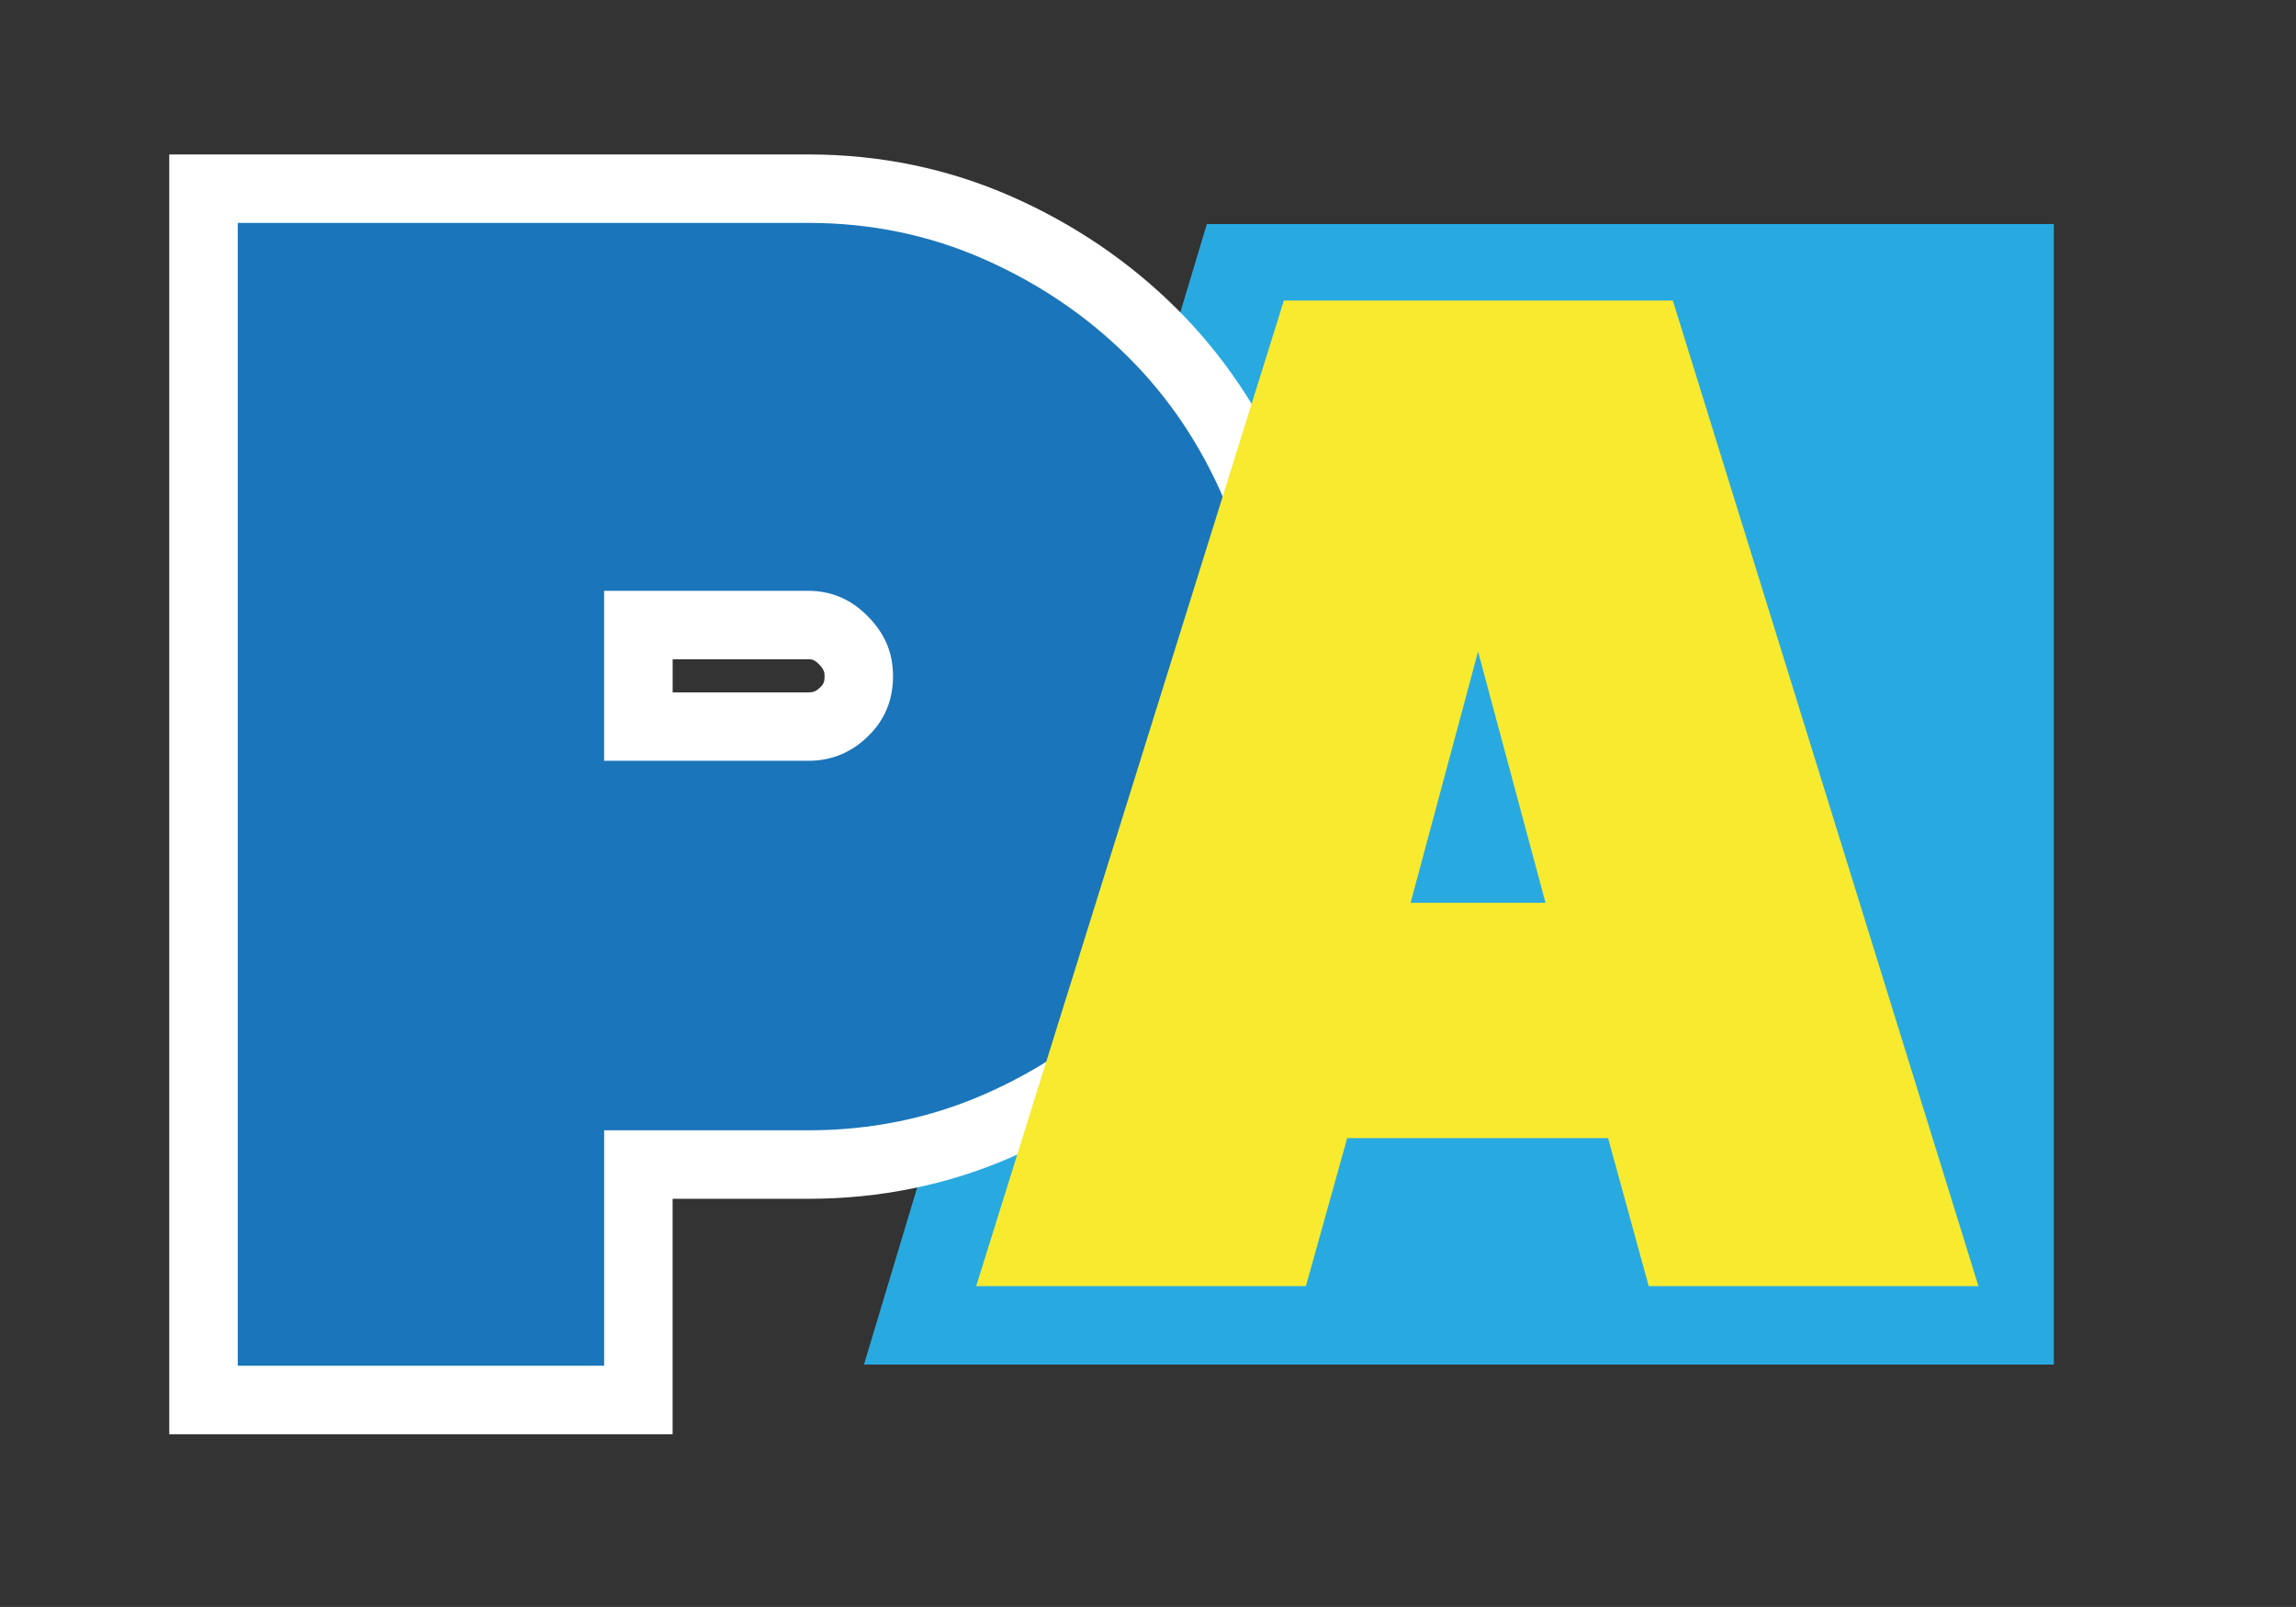
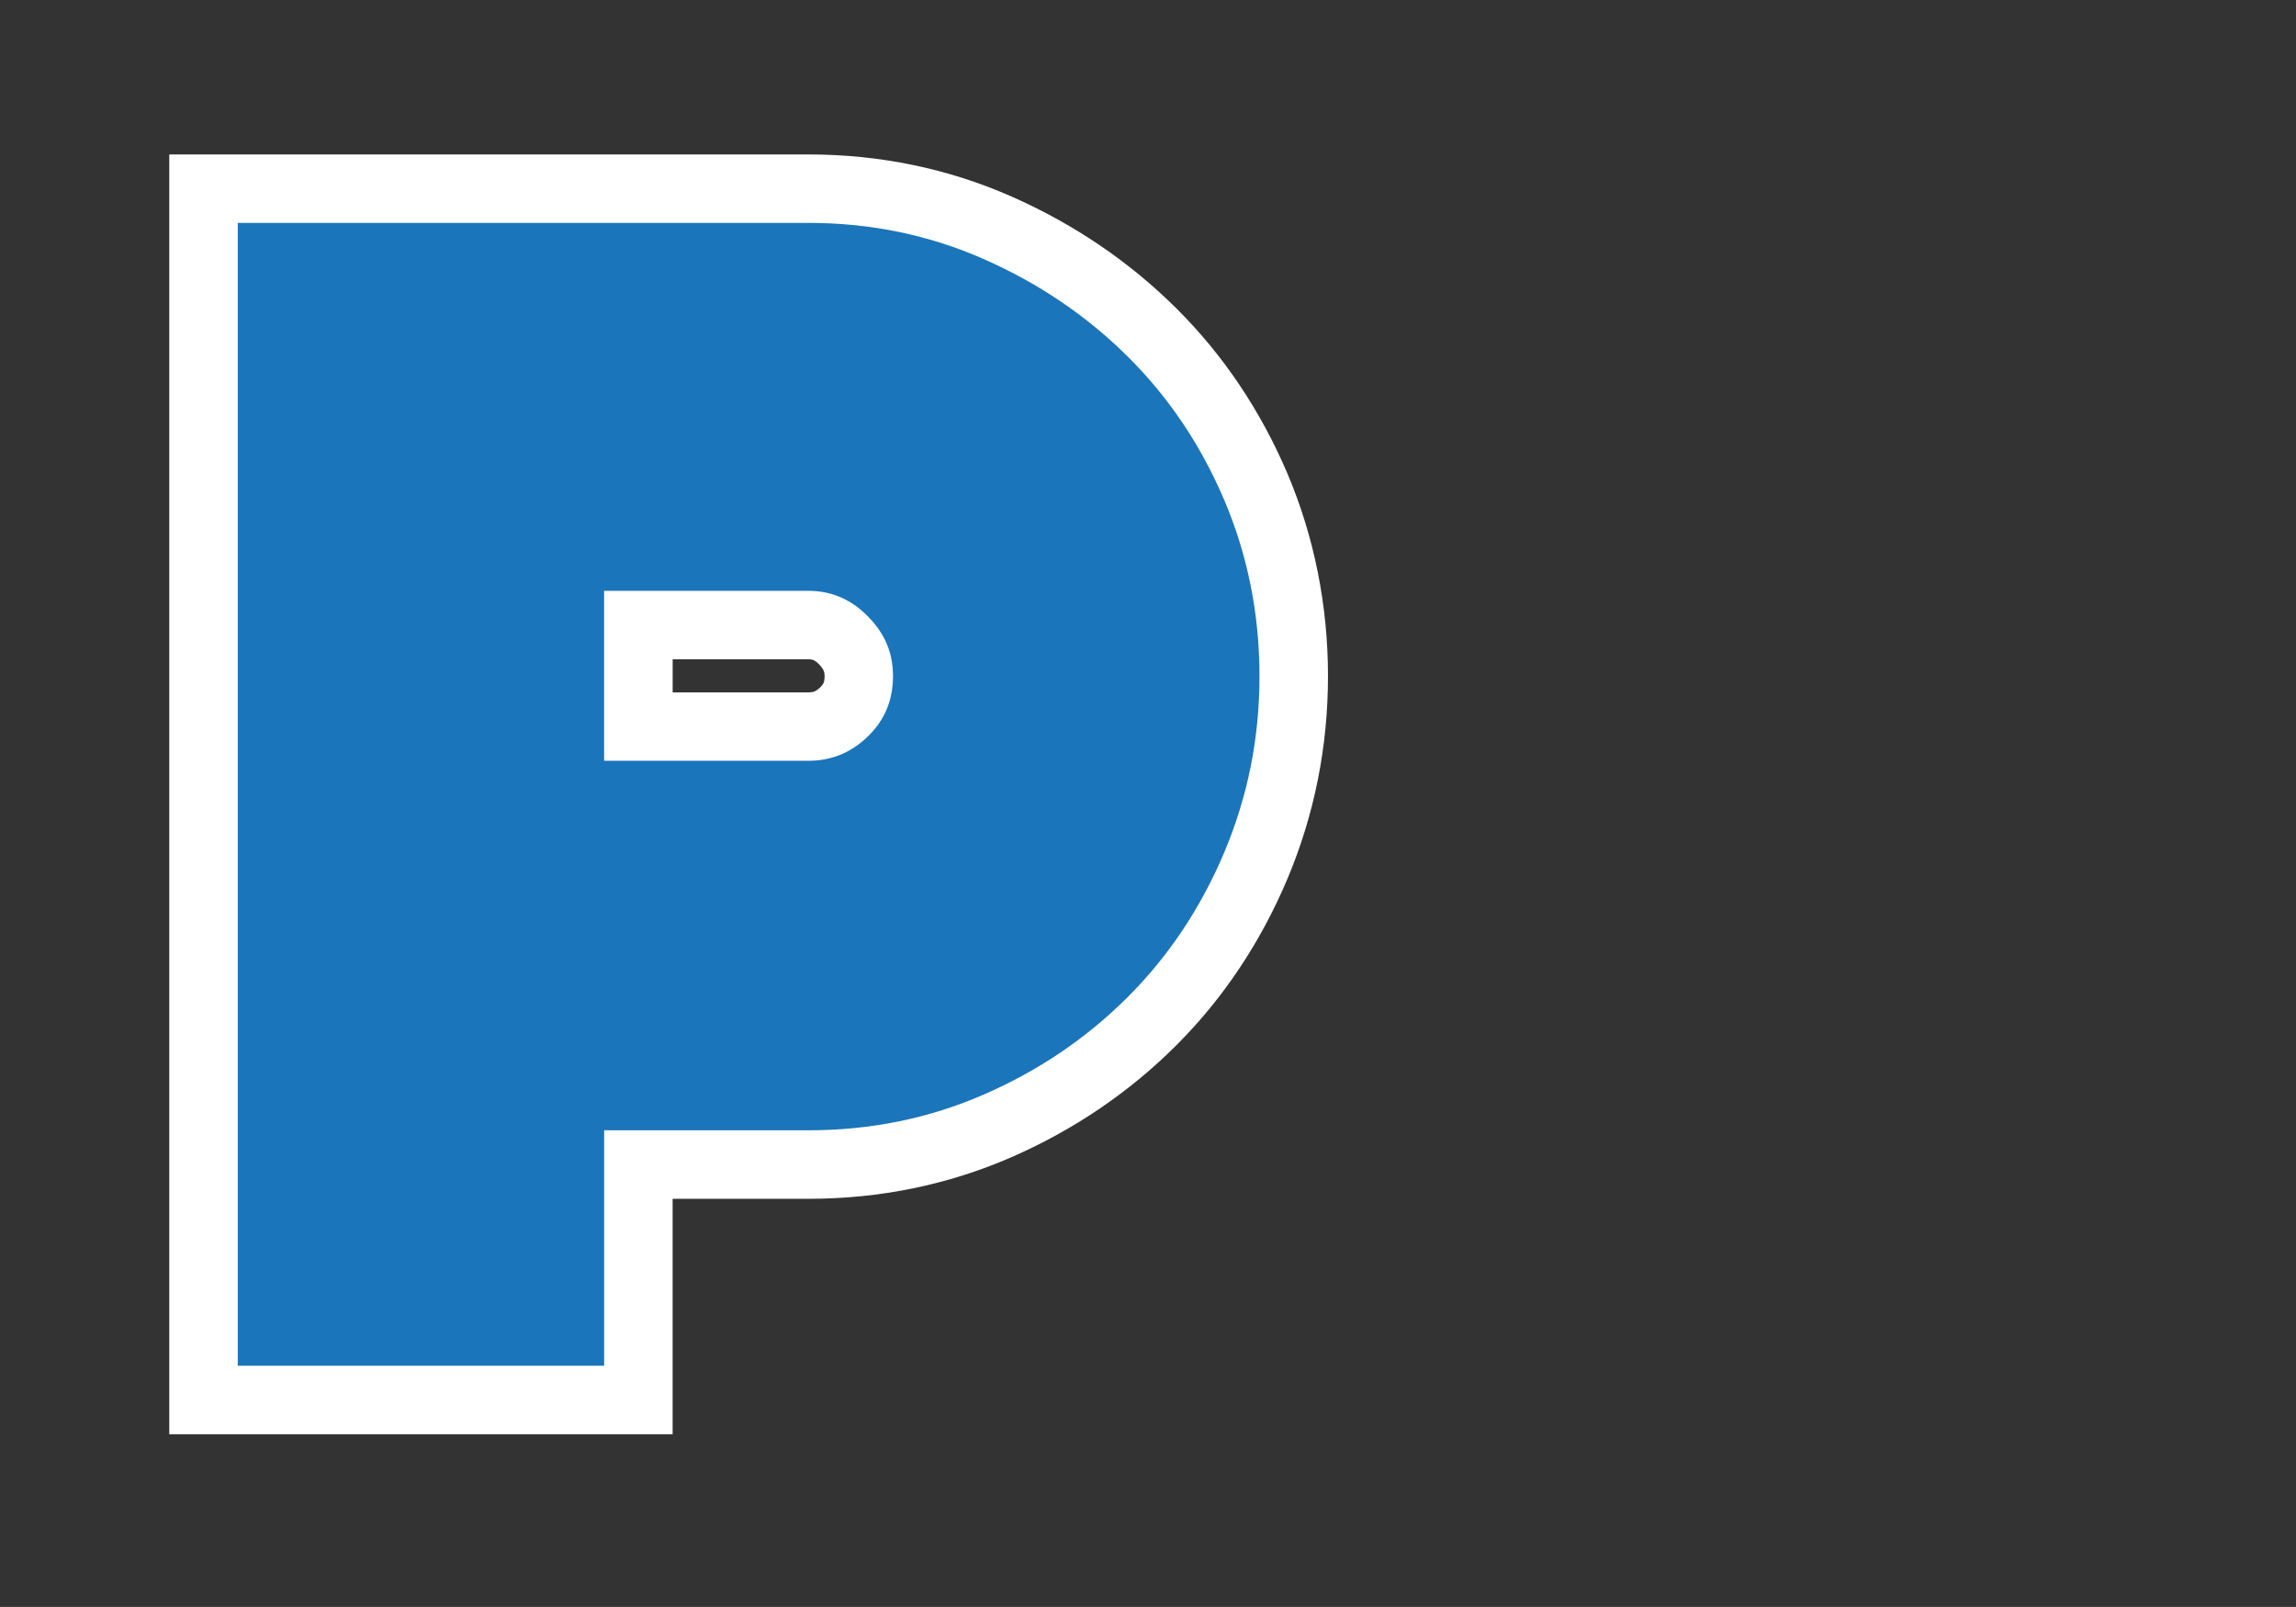
<svg xmlns="http://www.w3.org/2000/svg" id="Layer_1" version="1.1" viewBox="0 0 625.08 437.54">
  <rect x="0" y="0" width="625.08" height="437.54" fill="#333333" stroke="none" />
  <defs>
    <style>
      .st0 {
        fill: #28aae1;
      }

      .st1 {
        fill: #fff;
      }

      .st2 {
        fill: #1b75ba;
      }

      .st3 {
        fill: #f7ea2f;
      }
    </style>
  </defs>
-   <path class="st0" d="M559.15,62.76c0-.59-.01-1.17,0-1.76h-230.58l-93.36,310.54h323.94V62.76Z" />
  <g>
    <path class="st2" d="M55.4,381.19V51.37h164.69c18.17,0,35.53,3.59,51.58,10.68,15.89,7.02,30,16.58,41.92,28.43,11.94,11.86,21.46,26.01,28.3,42.07,6.85,16.14,10.31,33.48,10.31,51.57s-3.46,35.28-10.3,51.53c-6.86,16.25-16.38,30.52-28.3,42.41-11.95,11.95-26.07,21.53-41.98,28.47-16.04,7-33.39,10.55-51.54,10.55h-46.29v64.11H55.4ZM220.09,197.83c3.81,0,6.89-1.27,9.68-3.99,2.76-2.67,4.03-5.75,4.03-9.73,0-3.77-1.33-6.87-4.17-9.77-2.79-2.85-5.82-4.17-9.54-4.17h-46.29v27.65h46.29Z" />
    <path class="st1" d="M220.09,60.69c16.96,0,32.89,3.3,47.82,9.89,14.93,6.59,27.96,15.43,39.12,26.51,11.16,11.08,19.91,24.11,26.29,39.11,6.36,14.99,9.57,30.98,9.57,47.92s-3.21,32.78-9.57,47.92c-6.39,15.14-15.14,28.29-26.29,39.43-11.16,11.16-24.19,20.01-39.12,26.52-14.93,6.52-30.86,9.77-47.82,9.77h-55.61v64.11h-99.75V60.69h155.36M164.47,207.15h55.61c6.23,0,11.65-2.21,16.19-6.63,4.57-4.41,6.85-9.89,6.85-16.4s-2.28-11.66-6.85-16.3c-4.54-4.63-9.95-6.95-16.19-6.95h-55.61v46.29M220.09,42.05H46.08v348.47h137.04v-64.11h36.97c19.45,0,38.05-3.81,55.27-11.33,16.97-7.41,32.06-17.65,44.85-30.43,12.77-12.74,22.96-28,30.29-45.36,7.33-17.43,11.04-35.98,11.04-55.17s-3.72-37.92-11.05-55.2c-7.33-17.2-17.52-32.35-30.32-45.05-12.74-12.65-27.79-22.86-44.73-30.34-17.25-7.62-35.87-11.48-55.35-11.48h0ZM183.12,179.51h36.97c.93,0,1.63.09,2.88,1.36,1.41,1.43,1.52,2.28,1.52,3.25,0,1.62-.34,2.21-1.16,3l-.03.03-.03.03c-1.17,1.14-1.95,1.34-3.17,1.34h-36.97v-9h0Z" />
  </g>
-   <path class="st3" d="M349.54,81.82h105.88l83.21,268.37h-89.77l-11.06-40.3h-71.03l-11.24,40.3h-89.77l83.77-268.37ZM420.76,245.81l-18.36-68.4-18.37,68.4h36.73Z" />
</svg>